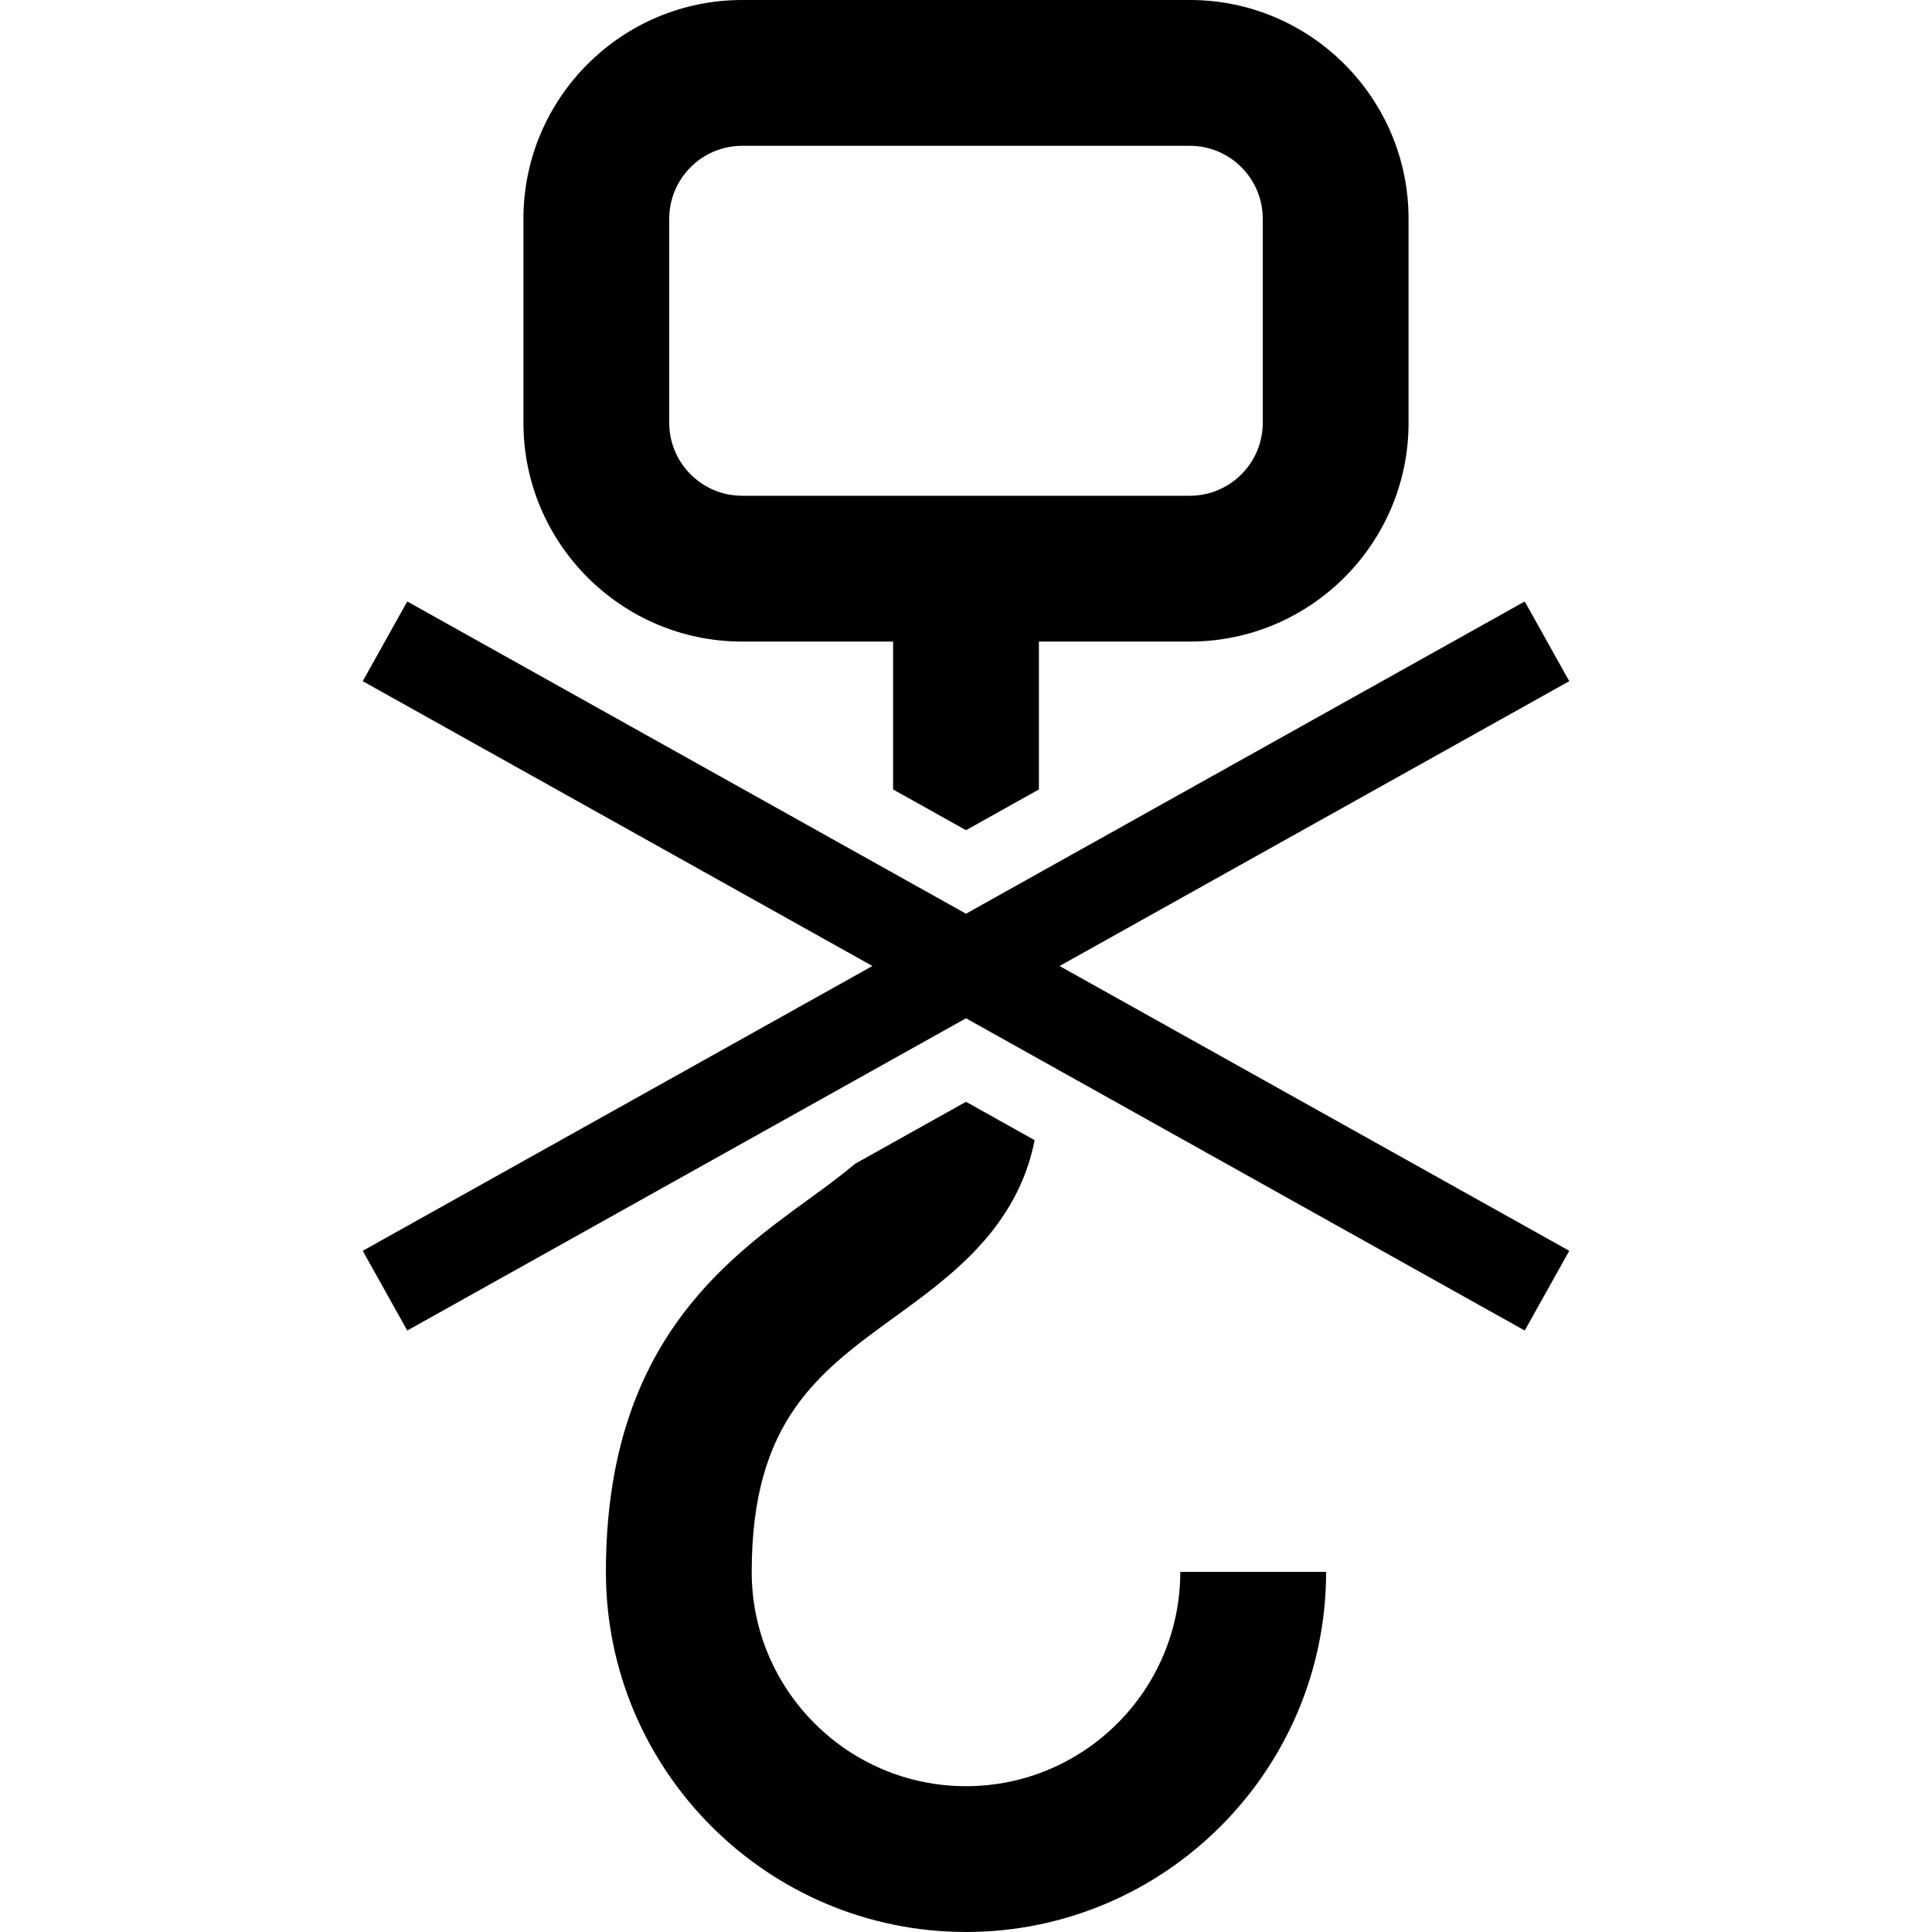
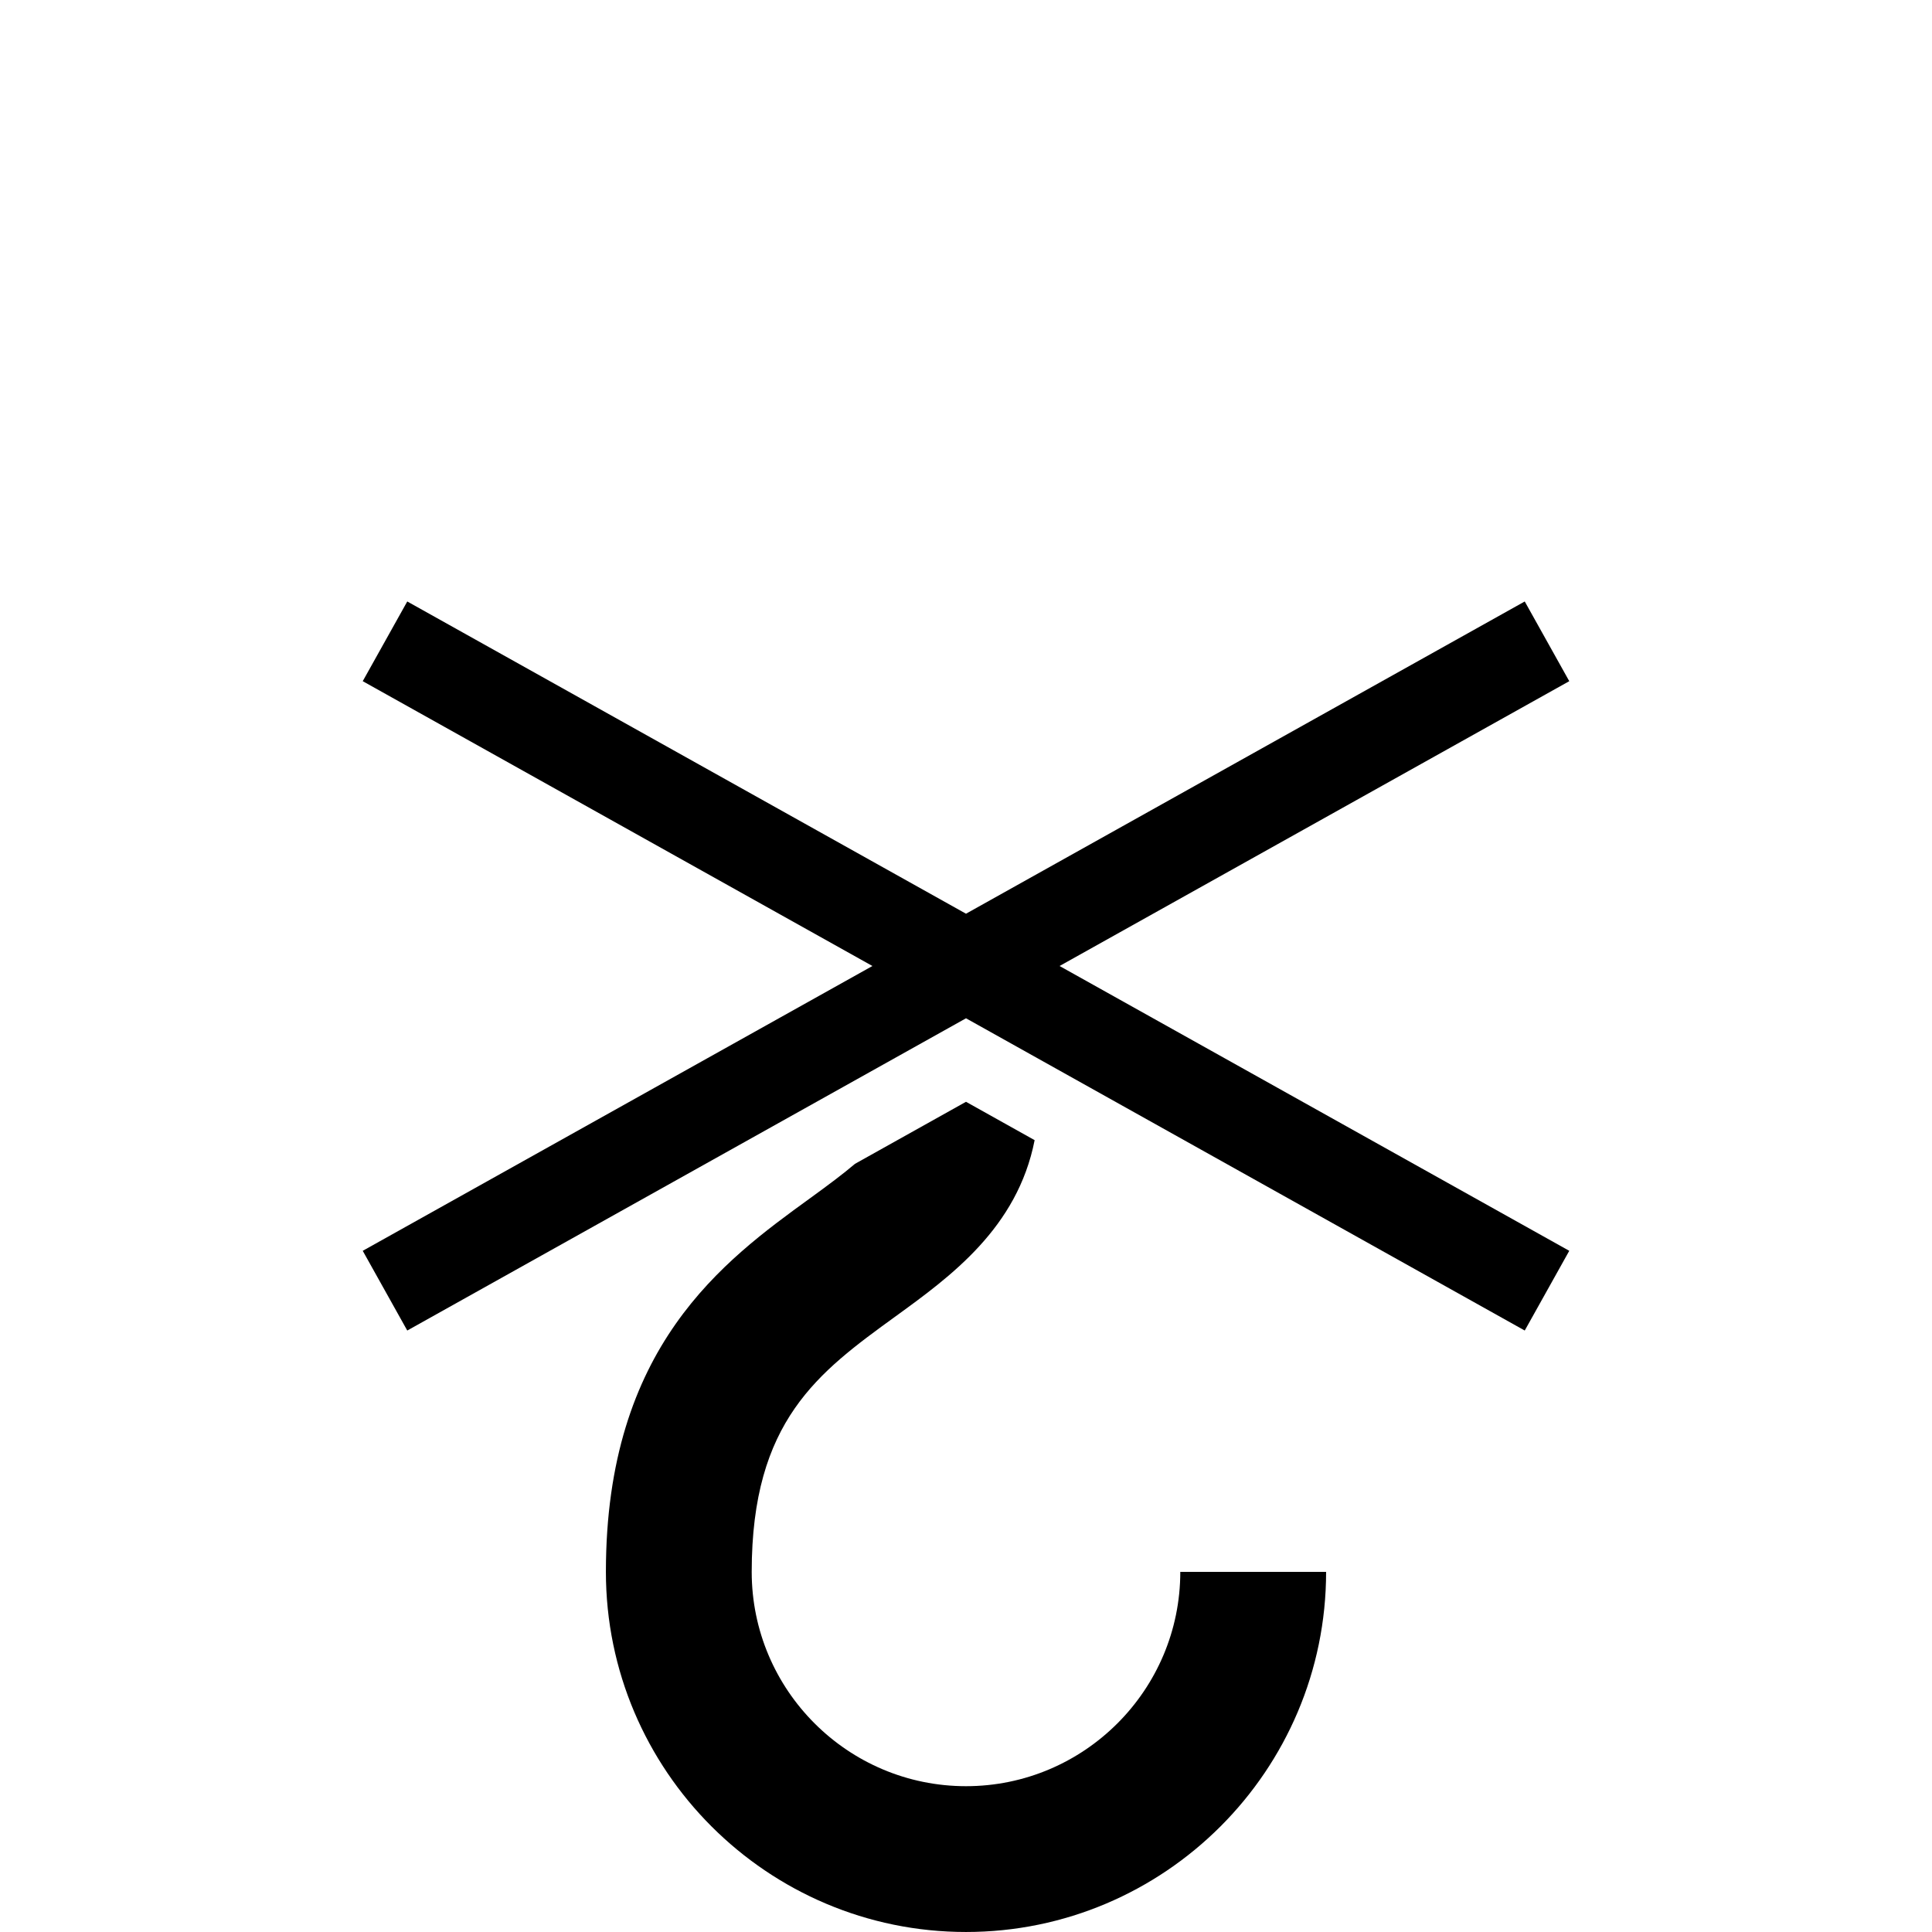
<svg xmlns="http://www.w3.org/2000/svg" fill="#000000" height="800px" width="800px" version="1.1" id="Capa_1" viewBox="0 0 265 265" xml:space="preserve">
  <g>
    <path d="M132.5,245c-16.207,0-29.393-13.186-29.393-29.393c0-20.733,9.146-27.369,19.736-35.052   c7.559-5.483,16.707-12.13,19.071-24.167l-9.414-5.262l-15.227,8.51c-1.613,1.375-3.643,2.894-6.174,4.73   c-11.813,8.57-27.991,20.307-27.991,51.24c0,27.235,22.157,49.393,49.393,49.393c27.235,0,49.393-22.157,49.393-49.393h-20   C161.893,231.814,148.707,245,132.5,245z" />
-     <path d="M101.797,88H122.5v20.285l10,5.588l10-5.588V88h20.703c16.542,0,30-13.458,30-30V30c0-16.542-13.458-30-30-30h-61.406   c-16.542,0-30,13.458-30,30v28C71.797,74.542,85.255,88,101.797,88z M91.797,30c0-5.514,4.486-10,10-10h61.406   c5.514,0,10,4.486,10,10v28c0,5.514-4.486,10-10,10h-31.063h-30.344c-5.514,0-10-4.486-10-10V30z" />
    <polygon points="215.246,93.433 209.139,82.5 132.5,125.328 55.861,82.5 49.754,93.433 119.664,132.5 49.754,171.566 55.861,182.5    132.5,139.672 209.139,182.5 215.246,171.566 145.334,132.5  " />
  </g>
</svg>